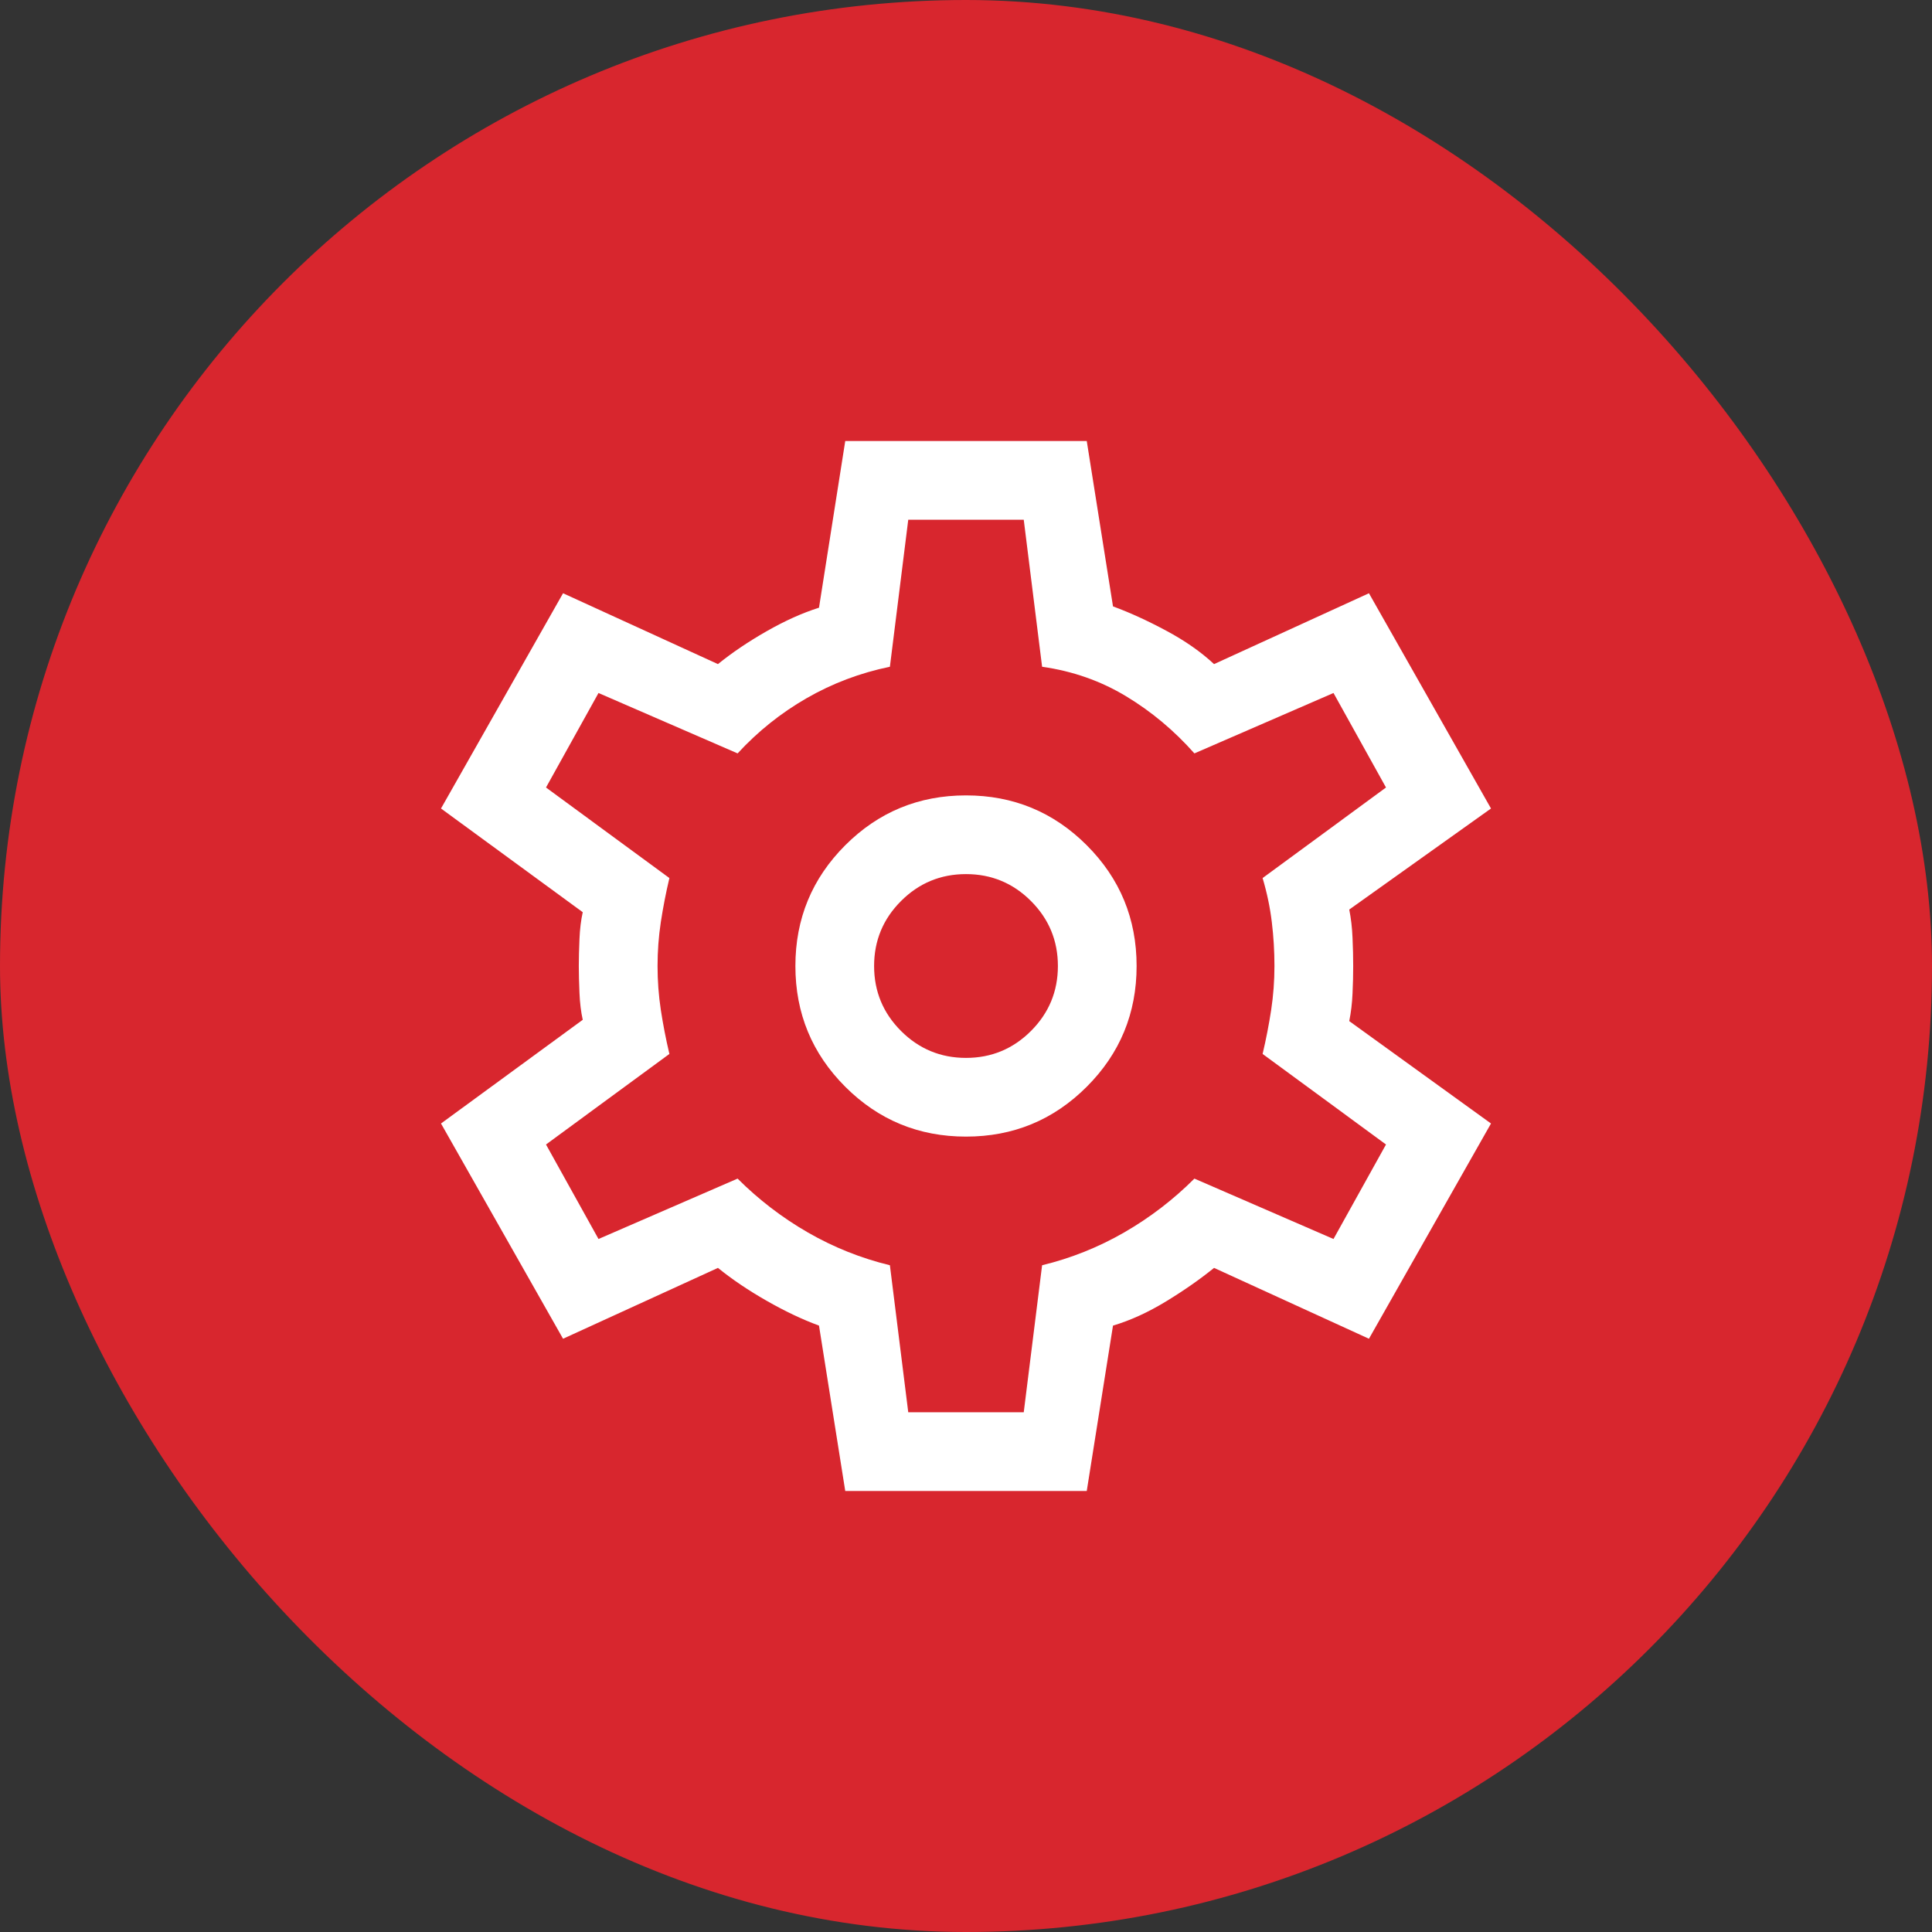
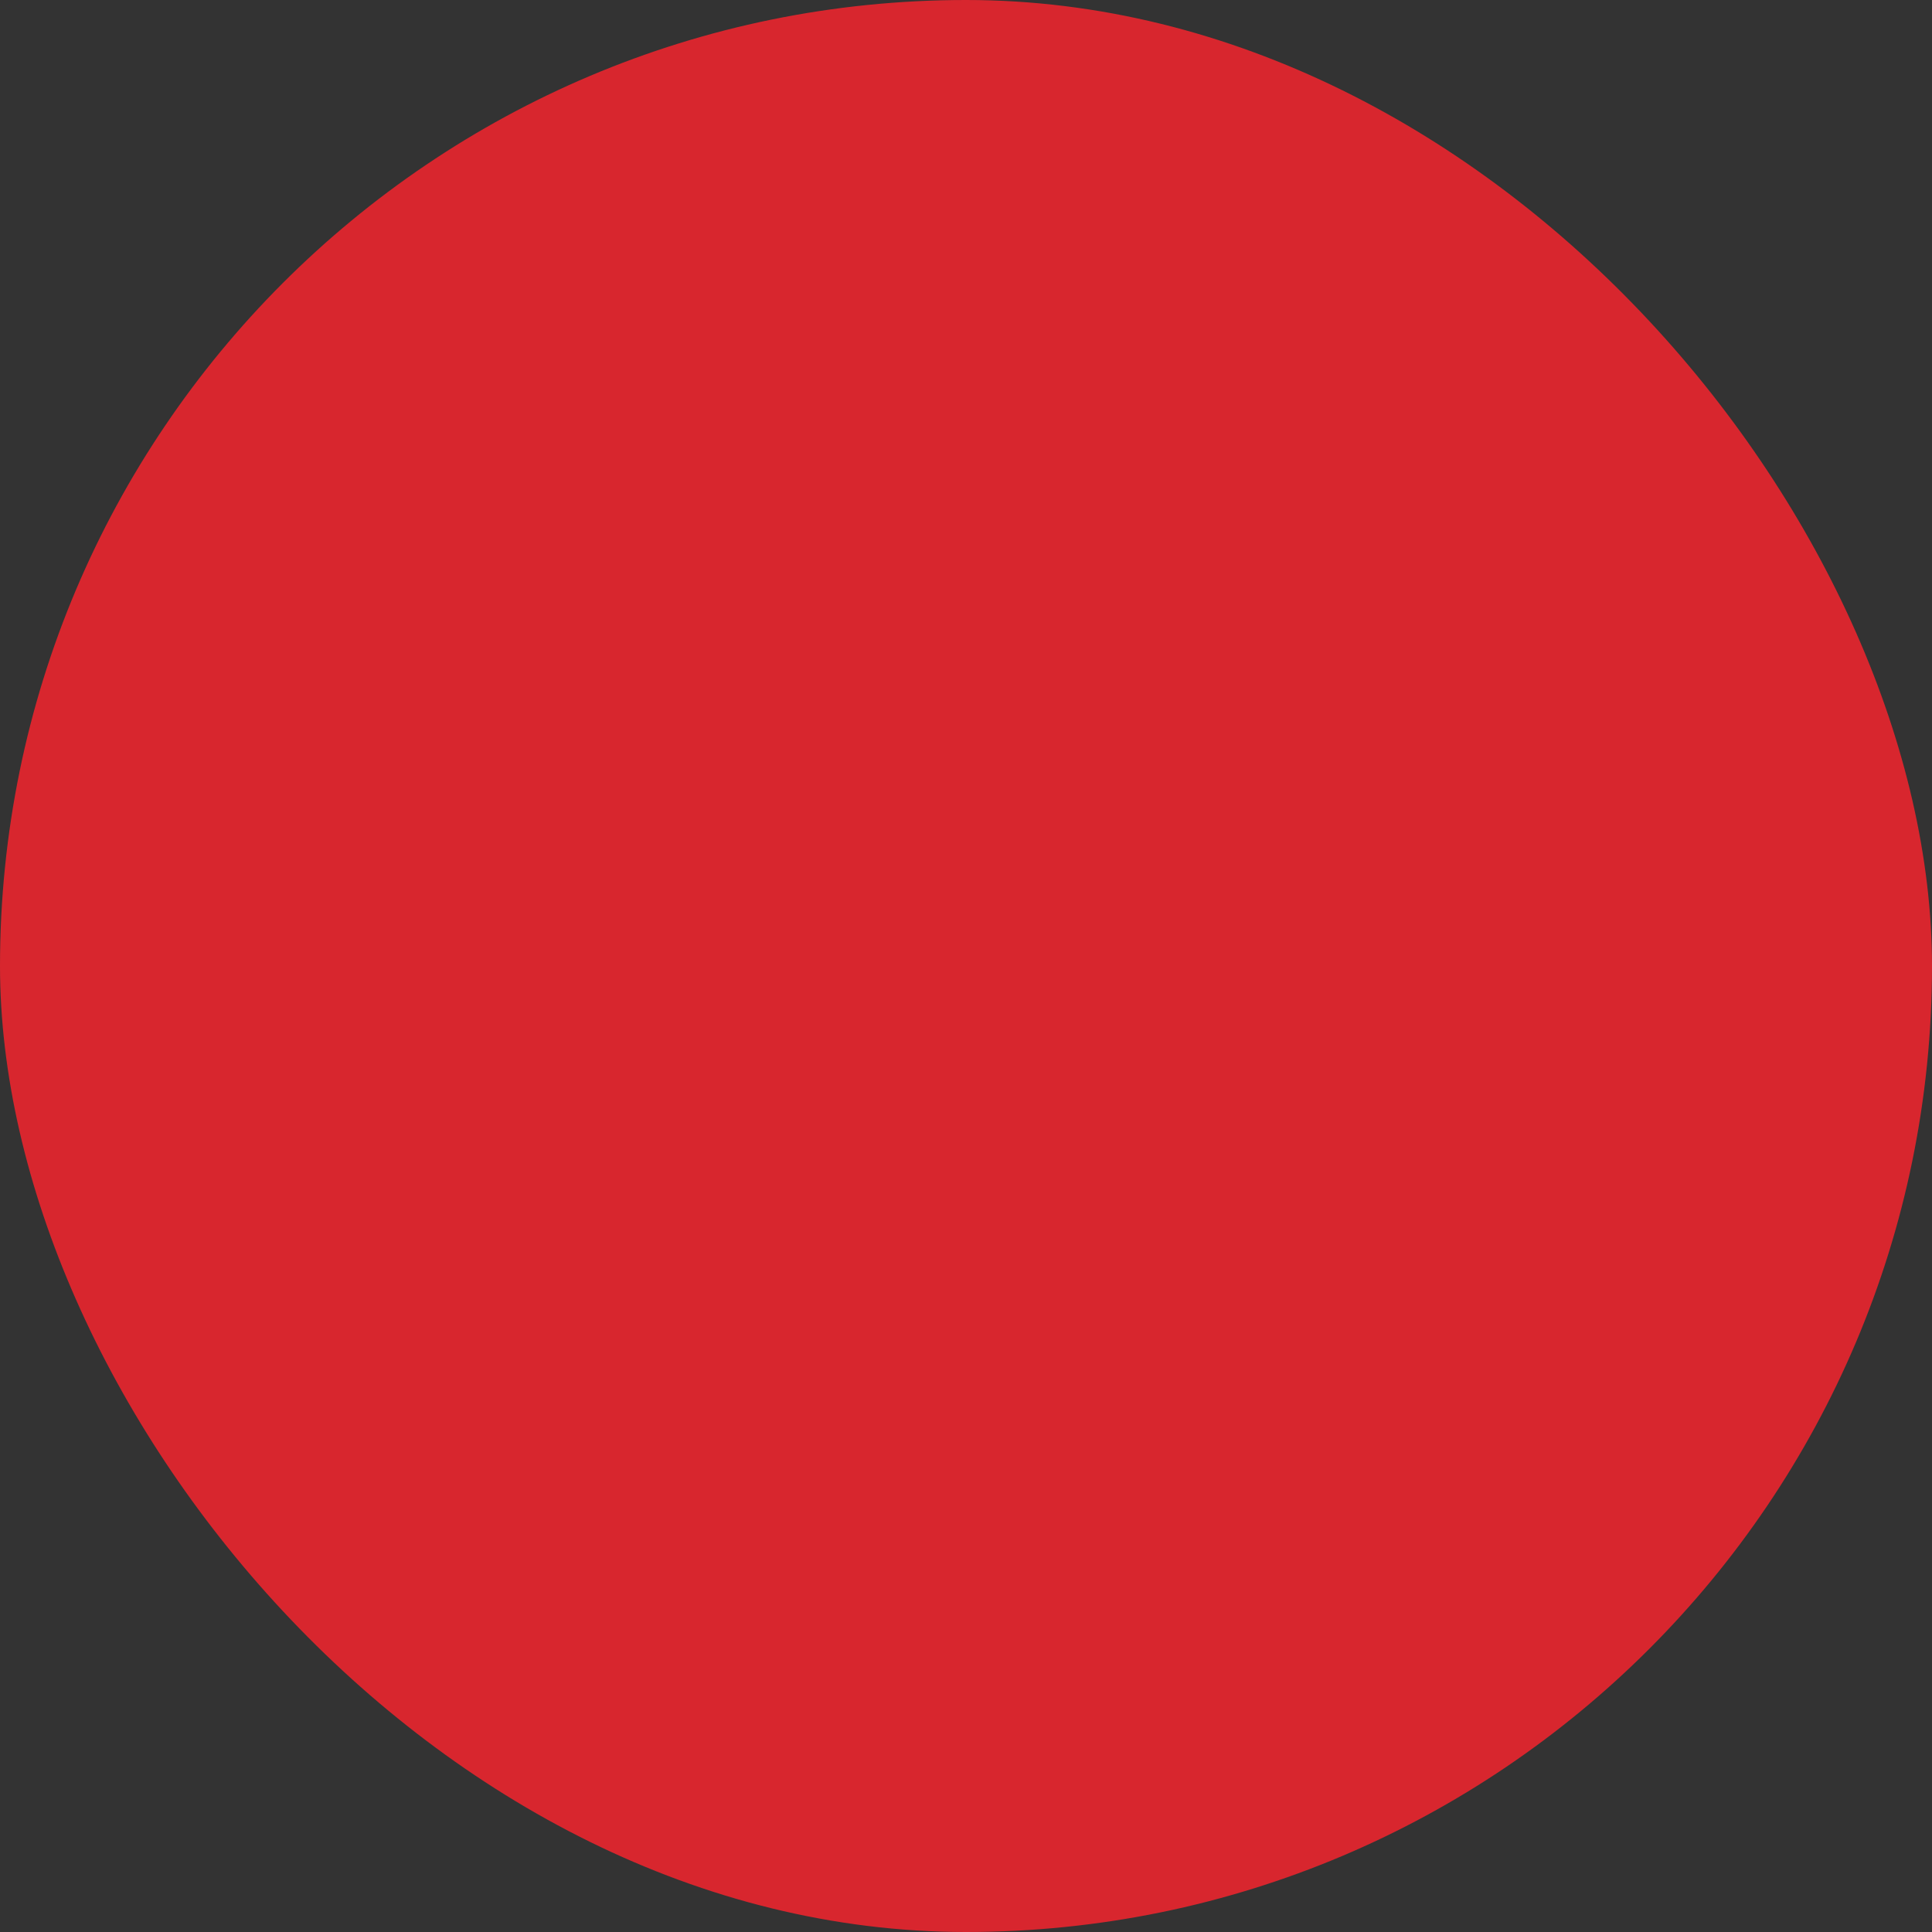
<svg xmlns="http://www.w3.org/2000/svg" width="46" height="46" viewBox="0 0 46 46" fill="none">
  <rect x="0" y="0" width="46" height="46" fill="#333333" stroke="none" />
  <rect width="46" height="46" rx="23" fill="#D8262E" />
-   <path d="M20.125 35.5L19.5 31.562C19.104 31.417 18.688 31.219 18.25 30.969C17.812 30.719 17.427 30.458 17.094 30.188L13.406 31.875L10.5 26.75L13.875 24.281C13.833 24.094 13.807 23.88 13.797 23.641C13.787 23.401 13.781 23.188 13.781 23C13.781 22.812 13.787 22.599 13.797 22.359C13.807 22.12 13.833 21.906 13.875 21.719L10.5 19.25L13.406 14.125L17.094 15.812C17.427 15.542 17.812 15.281 18.25 15.031C18.688 14.781 19.104 14.594 19.5 14.469L20.125 10.5H25.875L26.5 14.438C26.896 14.583 27.318 14.776 27.766 15.016C28.213 15.255 28.594 15.521 28.906 15.812L32.594 14.125L35.5 19.25L32.125 21.656C32.167 21.865 32.193 22.088 32.203 22.328C32.214 22.568 32.219 22.792 32.219 23C32.219 23.208 32.214 23.427 32.203 23.656C32.193 23.885 32.167 24.104 32.125 24.312L35.5 26.75L32.594 31.875L28.906 30.188C28.573 30.458 28.193 30.724 27.766 30.984C27.338 31.245 26.917 31.438 26.5 31.562L25.875 35.5H20.125ZM23 27.062C24.125 27.062 25.083 26.667 25.875 25.875C26.667 25.083 27.062 24.125 27.062 23C27.062 21.875 26.667 20.917 25.875 20.125C25.083 19.333 24.125 18.938 23 18.938C21.875 18.938 20.917 19.333 20.125 20.125C19.333 20.917 18.938 21.875 18.938 23C18.938 24.125 19.333 25.083 20.125 25.875C20.917 26.667 21.875 27.062 23 27.062ZM23 25.188C22.396 25.188 21.88 24.974 21.453 24.547C21.026 24.12 20.812 23.604 20.812 23C20.812 22.396 21.026 21.88 21.453 21.453C21.88 21.026 22.396 20.812 23 20.812C23.604 20.812 24.12 21.026 24.547 21.453C24.974 21.88 25.188 22.396 25.188 23C25.188 23.604 24.974 24.12 24.547 24.547C24.12 24.974 23.604 25.188 23 25.188ZM21.625 33.625H24.375L24.812 30.125C25.5 29.958 26.151 29.698 26.766 29.344C27.38 28.99 27.938 28.562 28.438 28.062L31.75 29.5L33 27.25L30.062 25.094C30.146 24.74 30.213 24.391 30.266 24.047C30.318 23.703 30.344 23.354 30.344 23C30.344 22.646 30.323 22.297 30.281 21.953C30.24 21.609 30.167 21.26 30.062 20.906L33 18.75L31.75 16.5L28.438 17.938C27.958 17.396 27.417 16.943 26.812 16.578C26.208 16.213 25.542 15.979 24.812 15.875L24.375 12.375H21.625L21.188 15.875C20.479 16.021 19.818 16.271 19.203 16.625C18.588 16.979 18.042 17.417 17.562 17.938L14.25 16.5L13 18.75L15.938 20.906C15.854 21.26 15.787 21.609 15.734 21.953C15.682 22.297 15.656 22.646 15.656 23C15.656 23.354 15.682 23.703 15.734 24.047C15.787 24.391 15.854 24.74 15.938 25.094L13 27.25L14.25 29.5L17.562 28.062C18.062 28.562 18.62 28.99 19.234 29.344C19.849 29.698 20.5 29.958 21.188 30.125L21.625 33.625Z" fill="white" />
</svg>